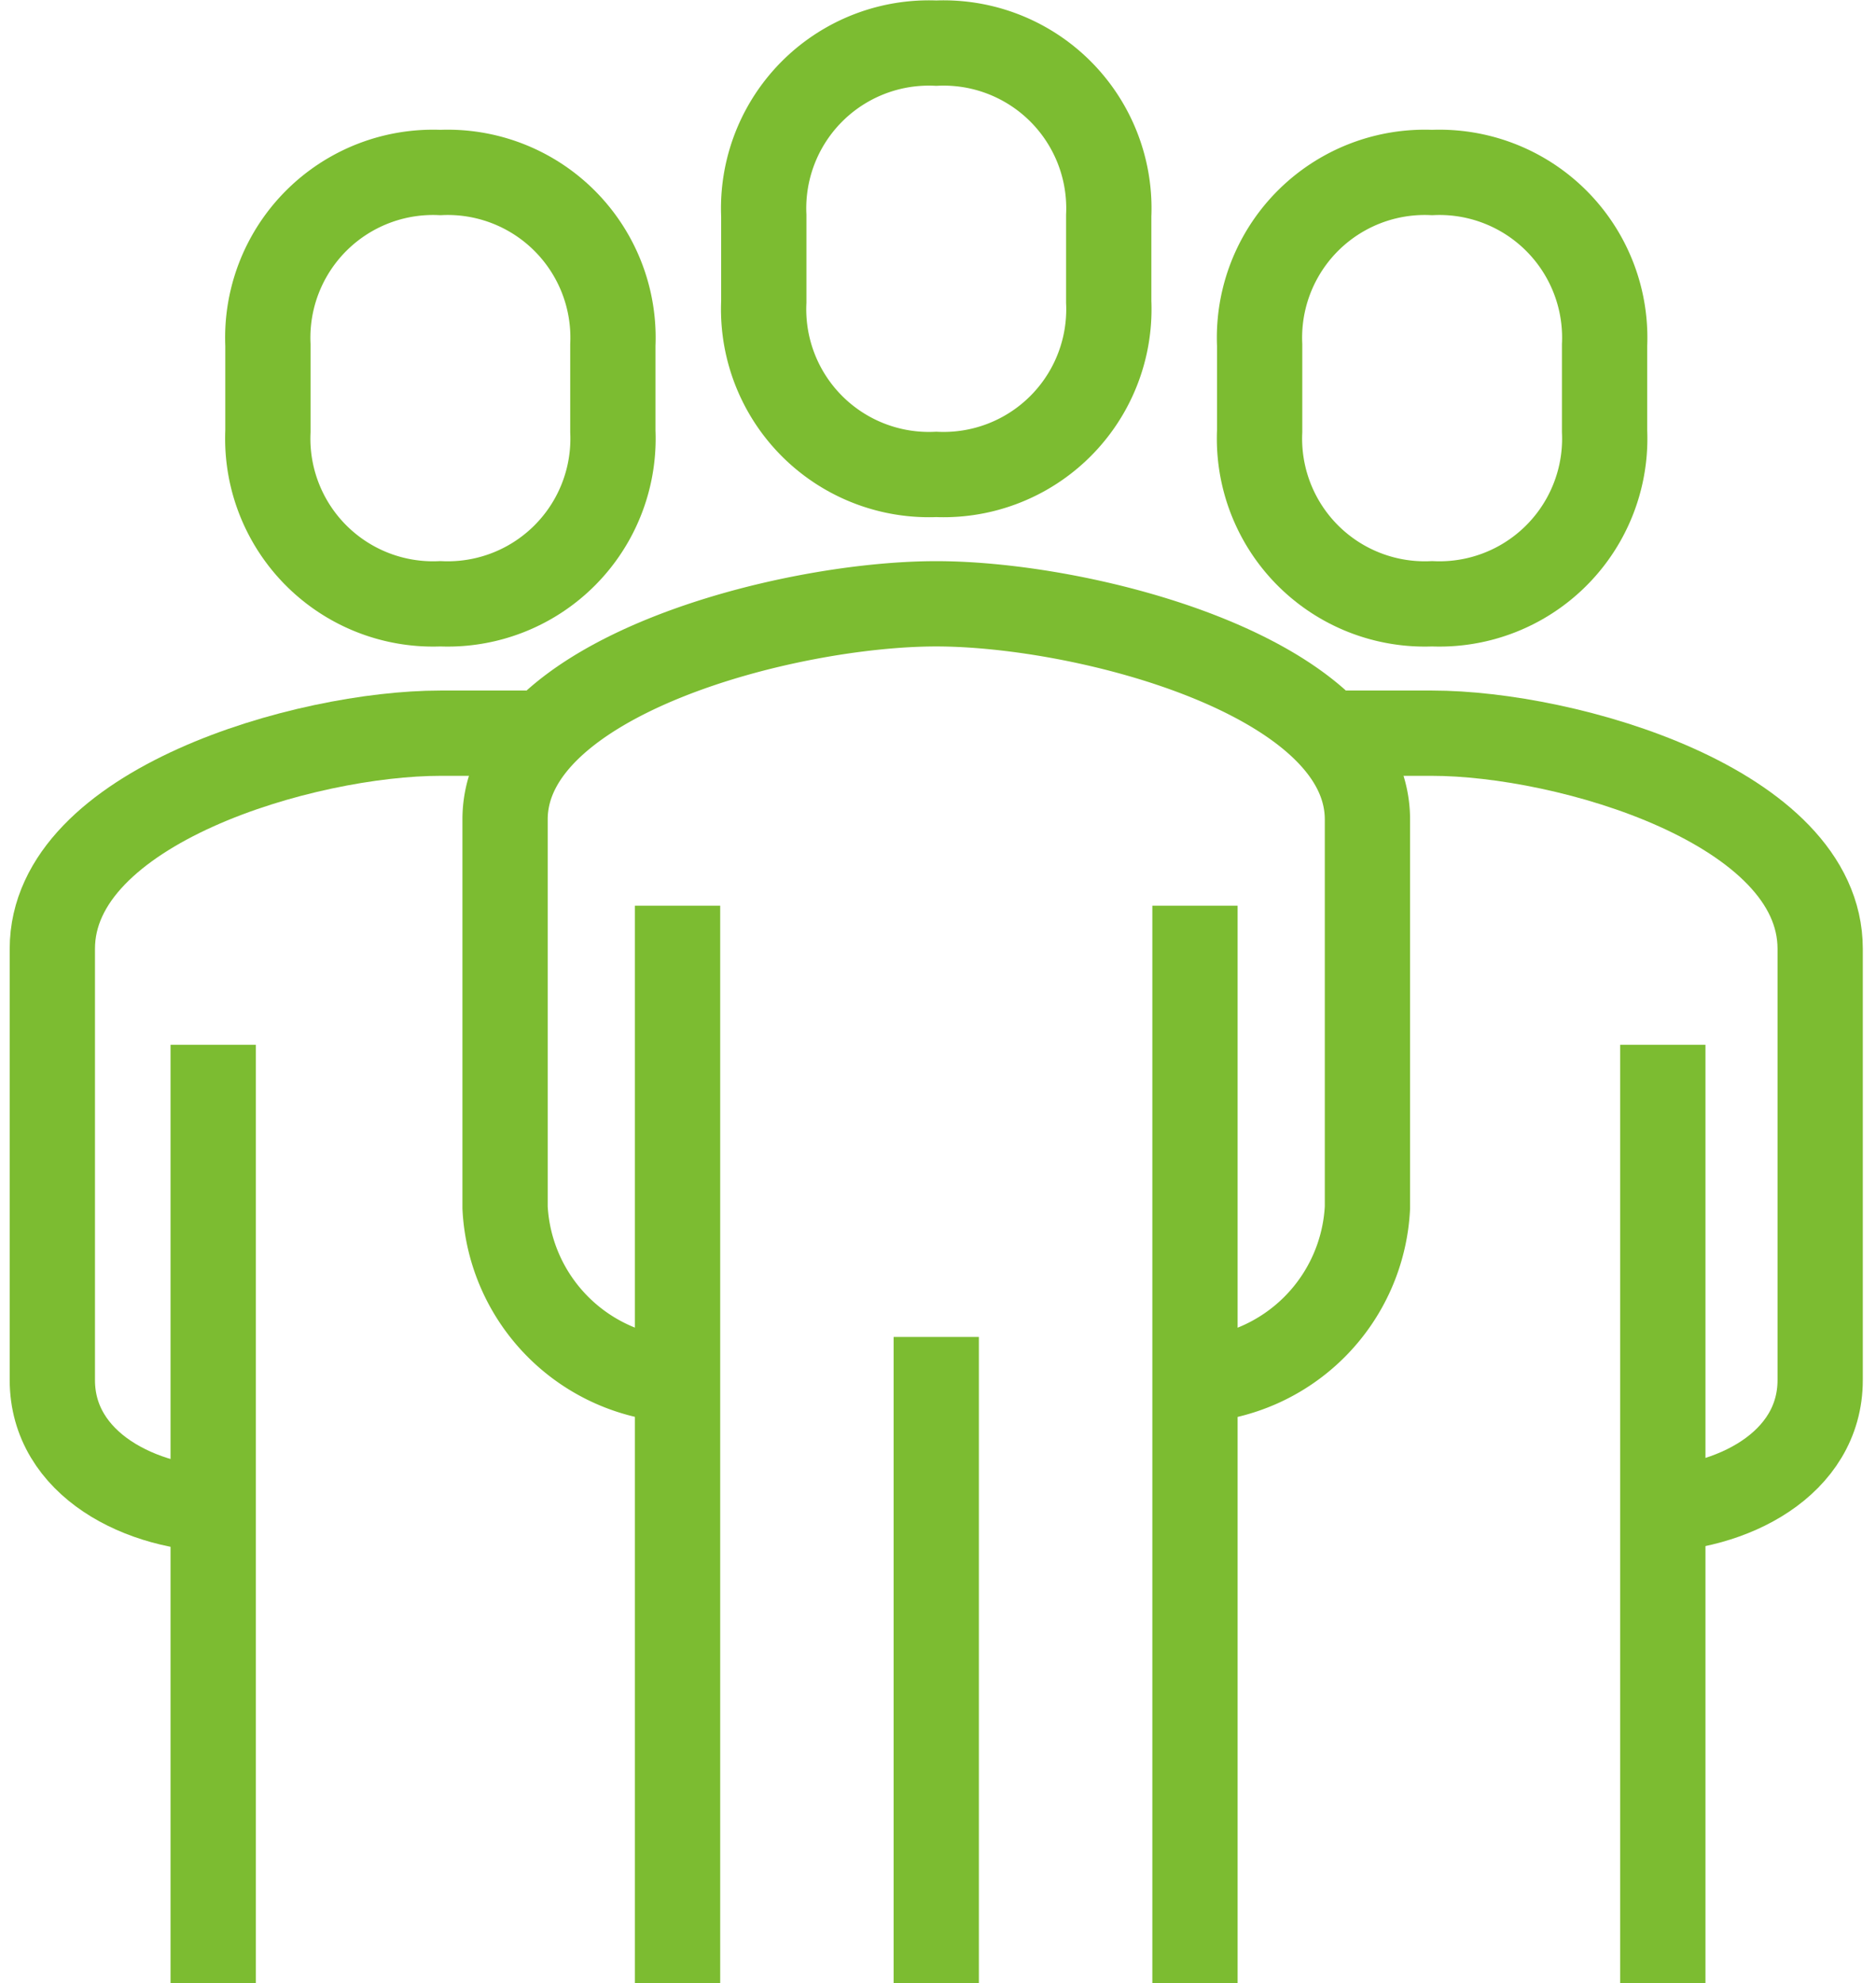
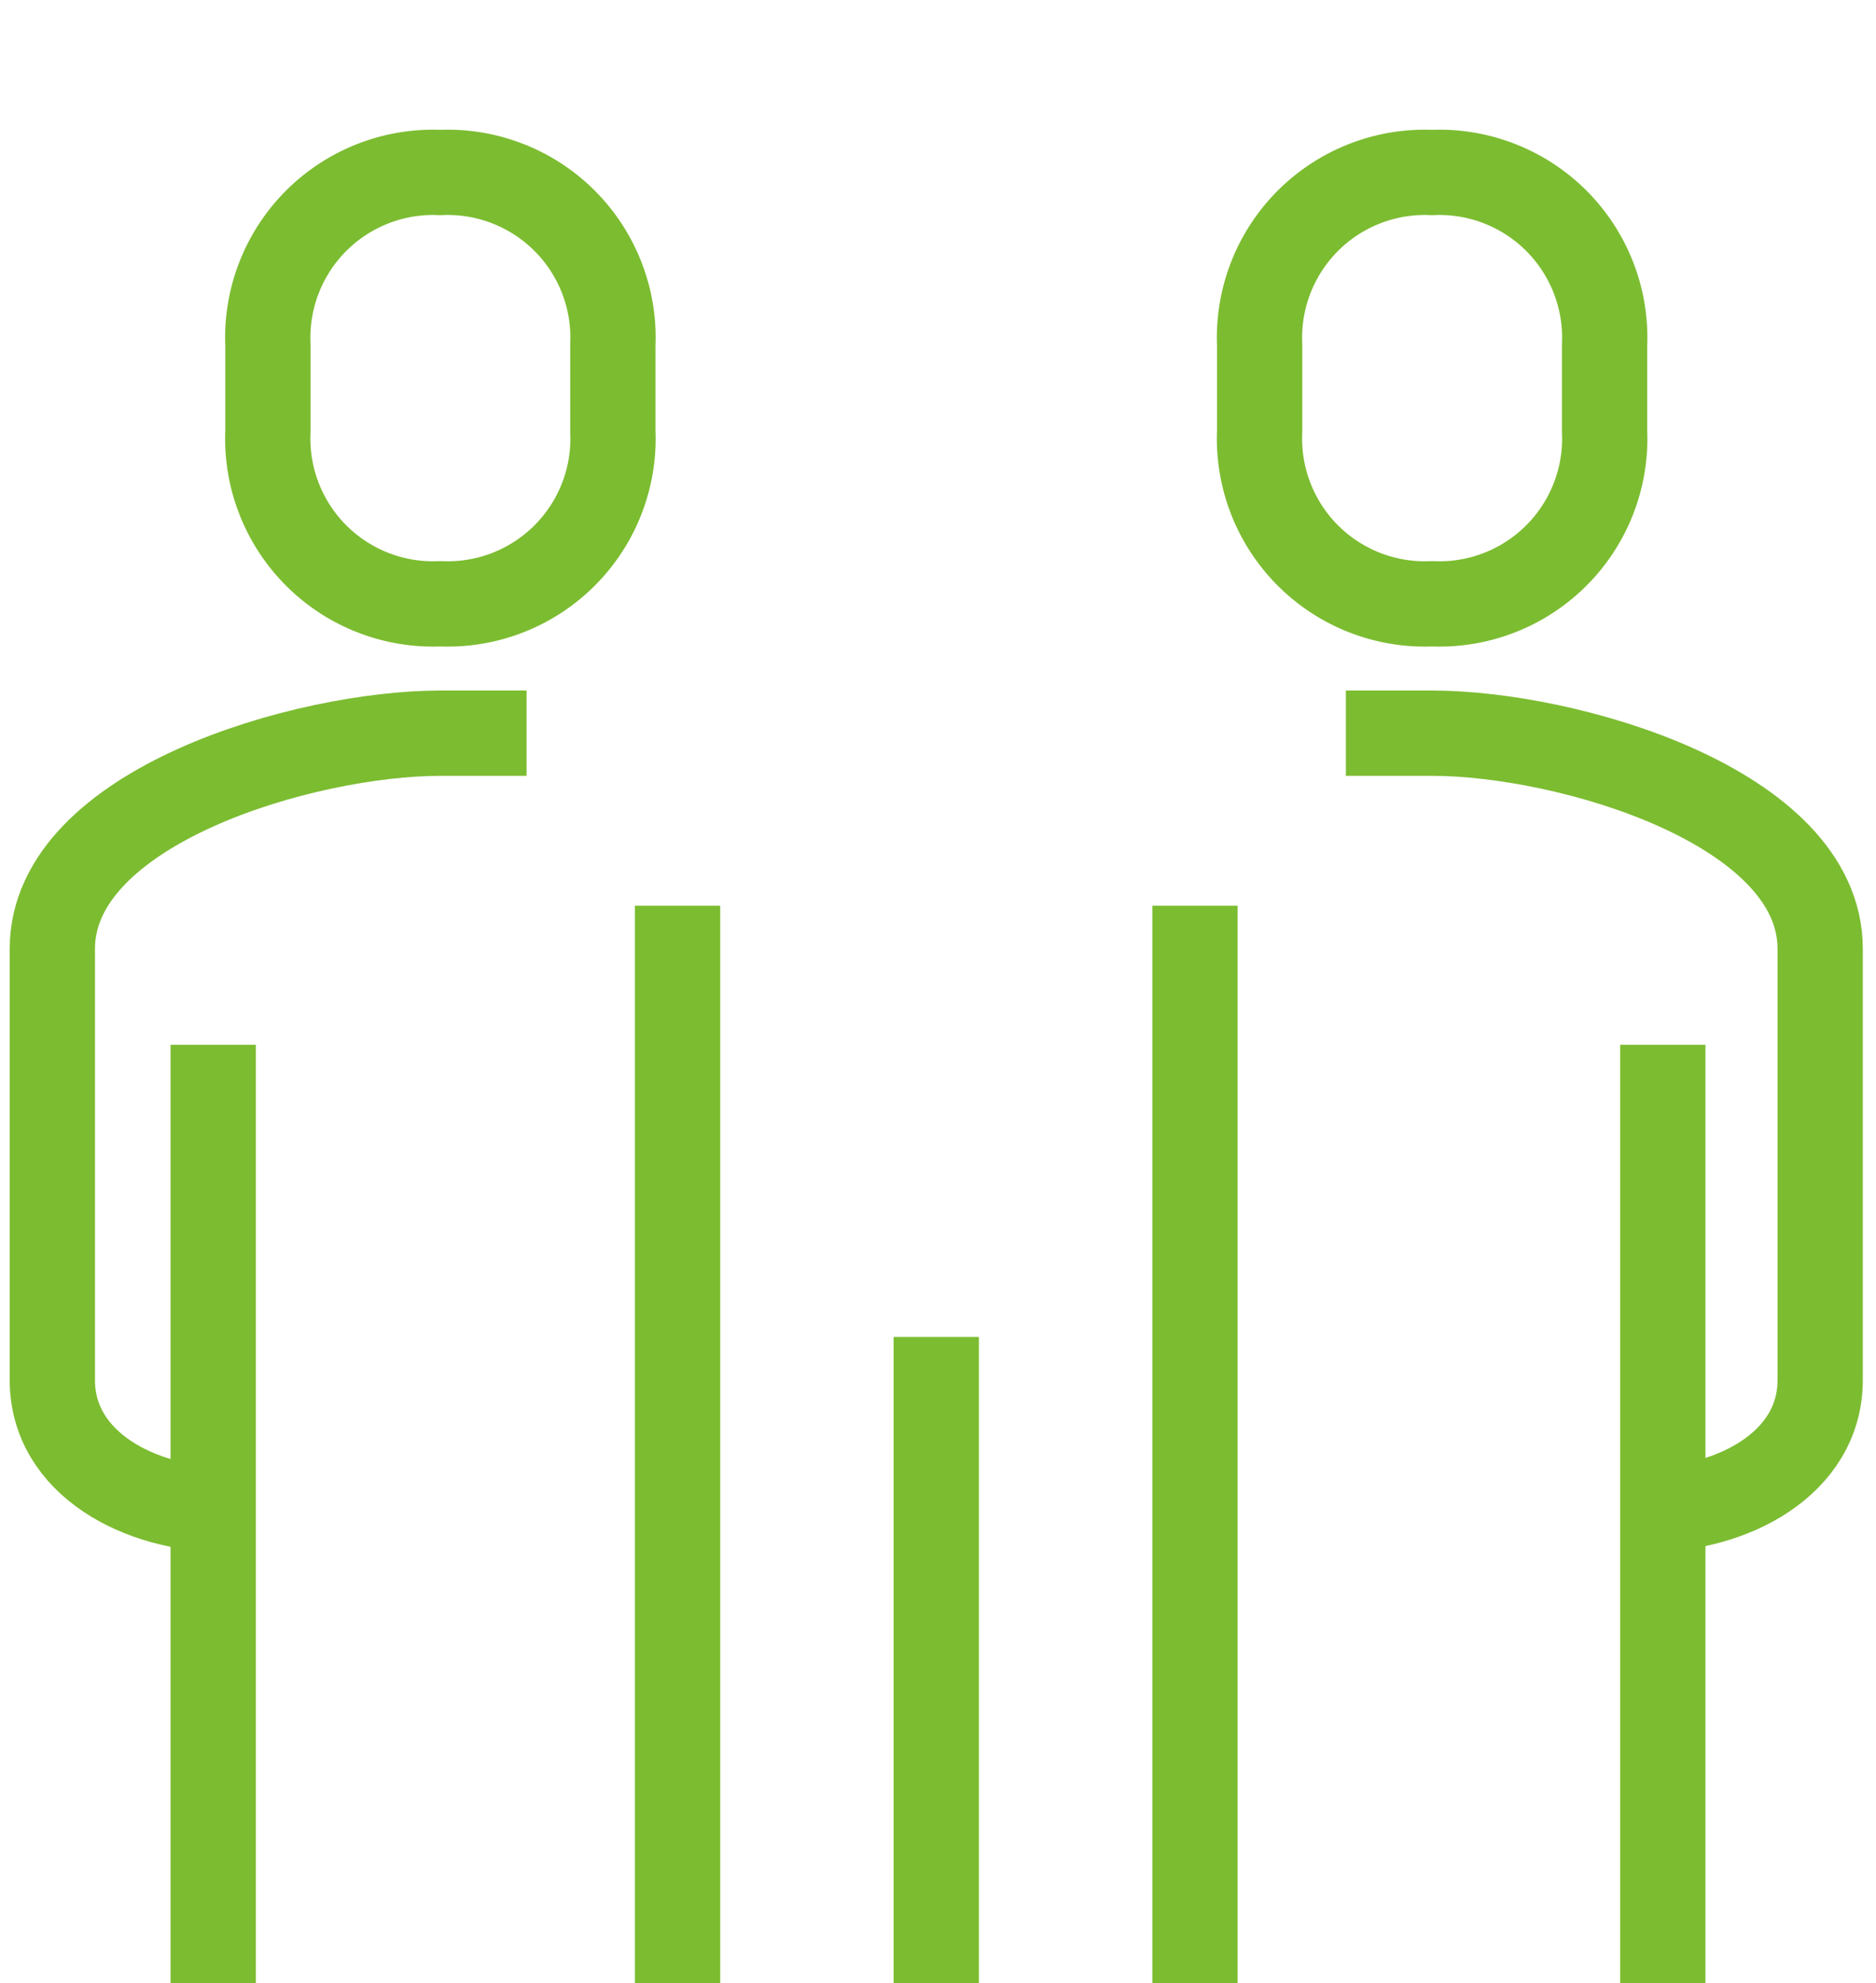
<svg xmlns="http://www.w3.org/2000/svg" width="88" height="93" viewBox="0 0 88 93">
  <defs>
    <clipPath id="a">
      <rect width="88" height="93" transform="translate(-0.432 0)" fill="none" stroke="#7cbc31" stroke-width="4" />
    </clipPath>
  </defs>
  <g transform="translate(-547.568 -5781)">
    <g transform="translate(548 5781)">
      <g clip-path="url(#a)">
-         <path d="M43.862,50.407a8.53,8.53,0,0,0,8.09-8.09v-18.2C51.952,17.432,38.753,14,31.726,14S11.5,17.432,11.5,24.113v18.2a8.53,8.53,0,0,0,8.09,8.09" transform="translate(11.76 14.317)" fill="none" stroke="#7cbc31" stroke-miterlimit="10" stroke-width="4" />
-         <path d="M25.59,21.226a7.754,7.754,0,0,0,8.09-8.09V9.09A7.754,7.754,0,0,0,25.59,1,7.754,7.754,0,0,0,17.5,9.09v4.045A7.754,7.754,0,0,0,25.59,21.226Z" transform="translate(17.896 1.023)" fill="none" stroke="#7cbc31" stroke-miterlimit="10" stroke-width="4" />
        <line y1="50.565" transform="translate(55.622 42.475)" fill="none" stroke="#7cbc31" stroke-miterlimit="10" stroke-width="4" />
        <line y2="50.565" transform="translate(31.351 42.475)" fill="none" stroke="#7cbc31" stroke-miterlimit="10" stroke-width="4" />
        <line y2="30.339" transform="translate(43.486 62.701)" fill="none" stroke="#7cbc31" stroke-miterlimit="10" stroke-width="4" />
        <path d="M45.158,53.407c3.934,0,8.09-2.134,8.09-6.068V27.113C53.249,20.432,41.368,17,35.045,17H31" transform="translate(31.701 17.385)" fill="none" stroke="#7cbc31" stroke-miterlimit="10" stroke-width="4" />
        <line y1="44" transform="translate(77.568 49)" fill="none" stroke="#7cbc31" stroke-miterlimit="10" stroke-width="4" />
        <path d="M37.09,24.226a7.754,7.754,0,0,0,8.09-8.09V12.09A7.754,7.754,0,0,0,37.09,4,7.754,7.754,0,0,0,29,12.09v4.045A7.754,7.754,0,0,0,37.09,24.226Z" transform="translate(29.656 4.09)" fill="none" stroke="#7cbc31" stroke-miterlimit="10" stroke-width="4" />
        <path d="M9.09,53.407C5.156,53.407,1,51.273,1,47.339V27.113C1,20.432,12.881,17,19.2,17h4.045" transform="translate(1.023 17.385)" fill="none" stroke="#7cbc31" stroke-miterlimit="10" stroke-width="4" />
        <line y1="44" transform="translate(9.568 49)" fill="none" stroke="#7cbc31" stroke-miterlimit="10" stroke-width="4" />
        <path d="M14.09,24.226A7.754,7.754,0,0,1,6,16.136V12.09A7.754,7.754,0,0,1,14.09,4a7.754,7.754,0,0,1,8.09,8.09v4.045A7.754,7.754,0,0,1,14.09,24.226Z" transform="translate(6.136 4.09)" fill="none" stroke="#7cbc31" stroke-miterlimit="10" stroke-width="4" />
      </g>
    </g>
  </g>
</svg>